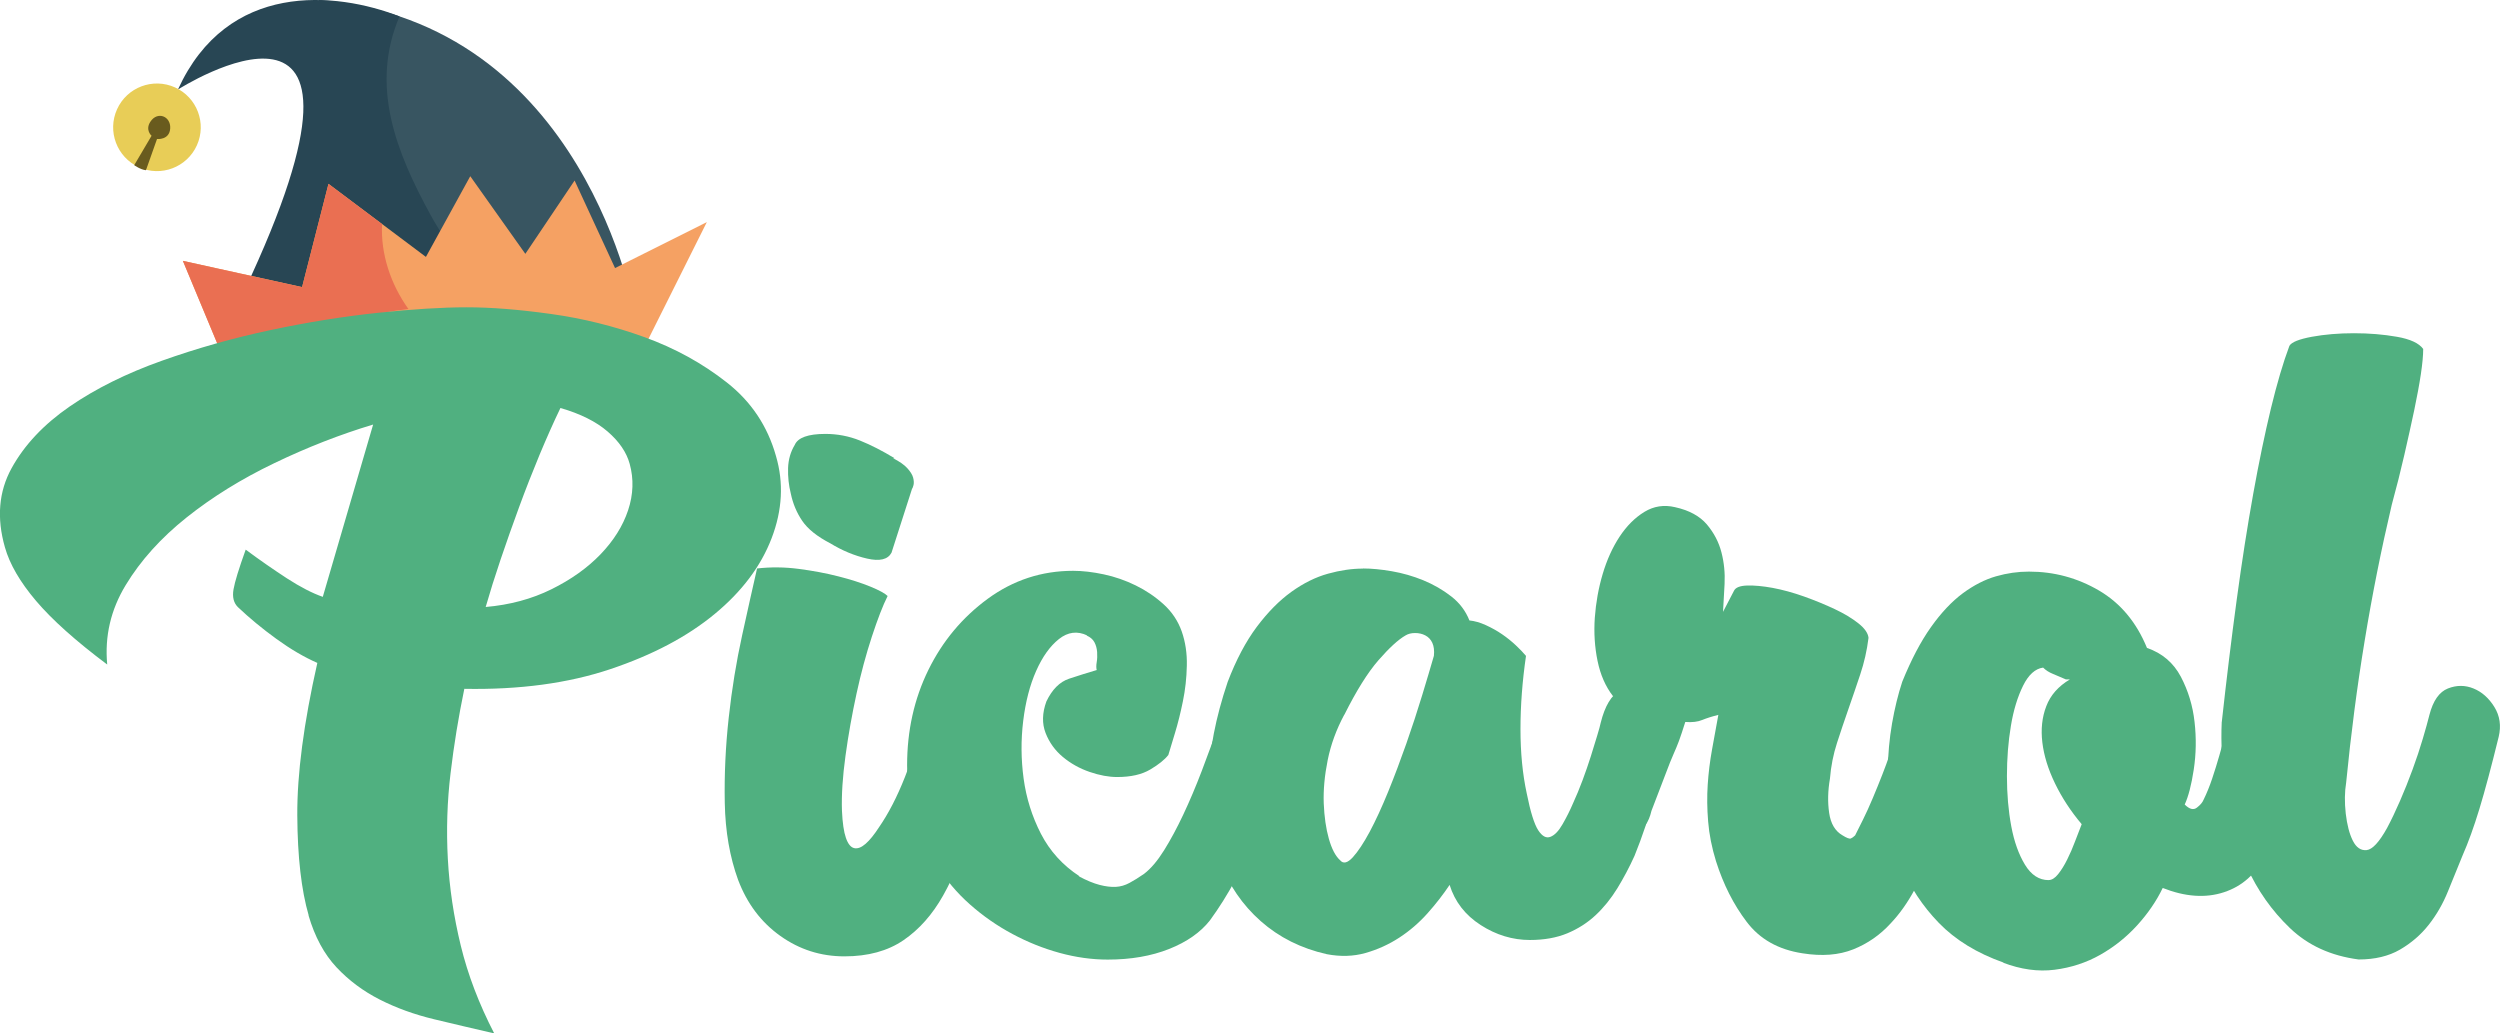
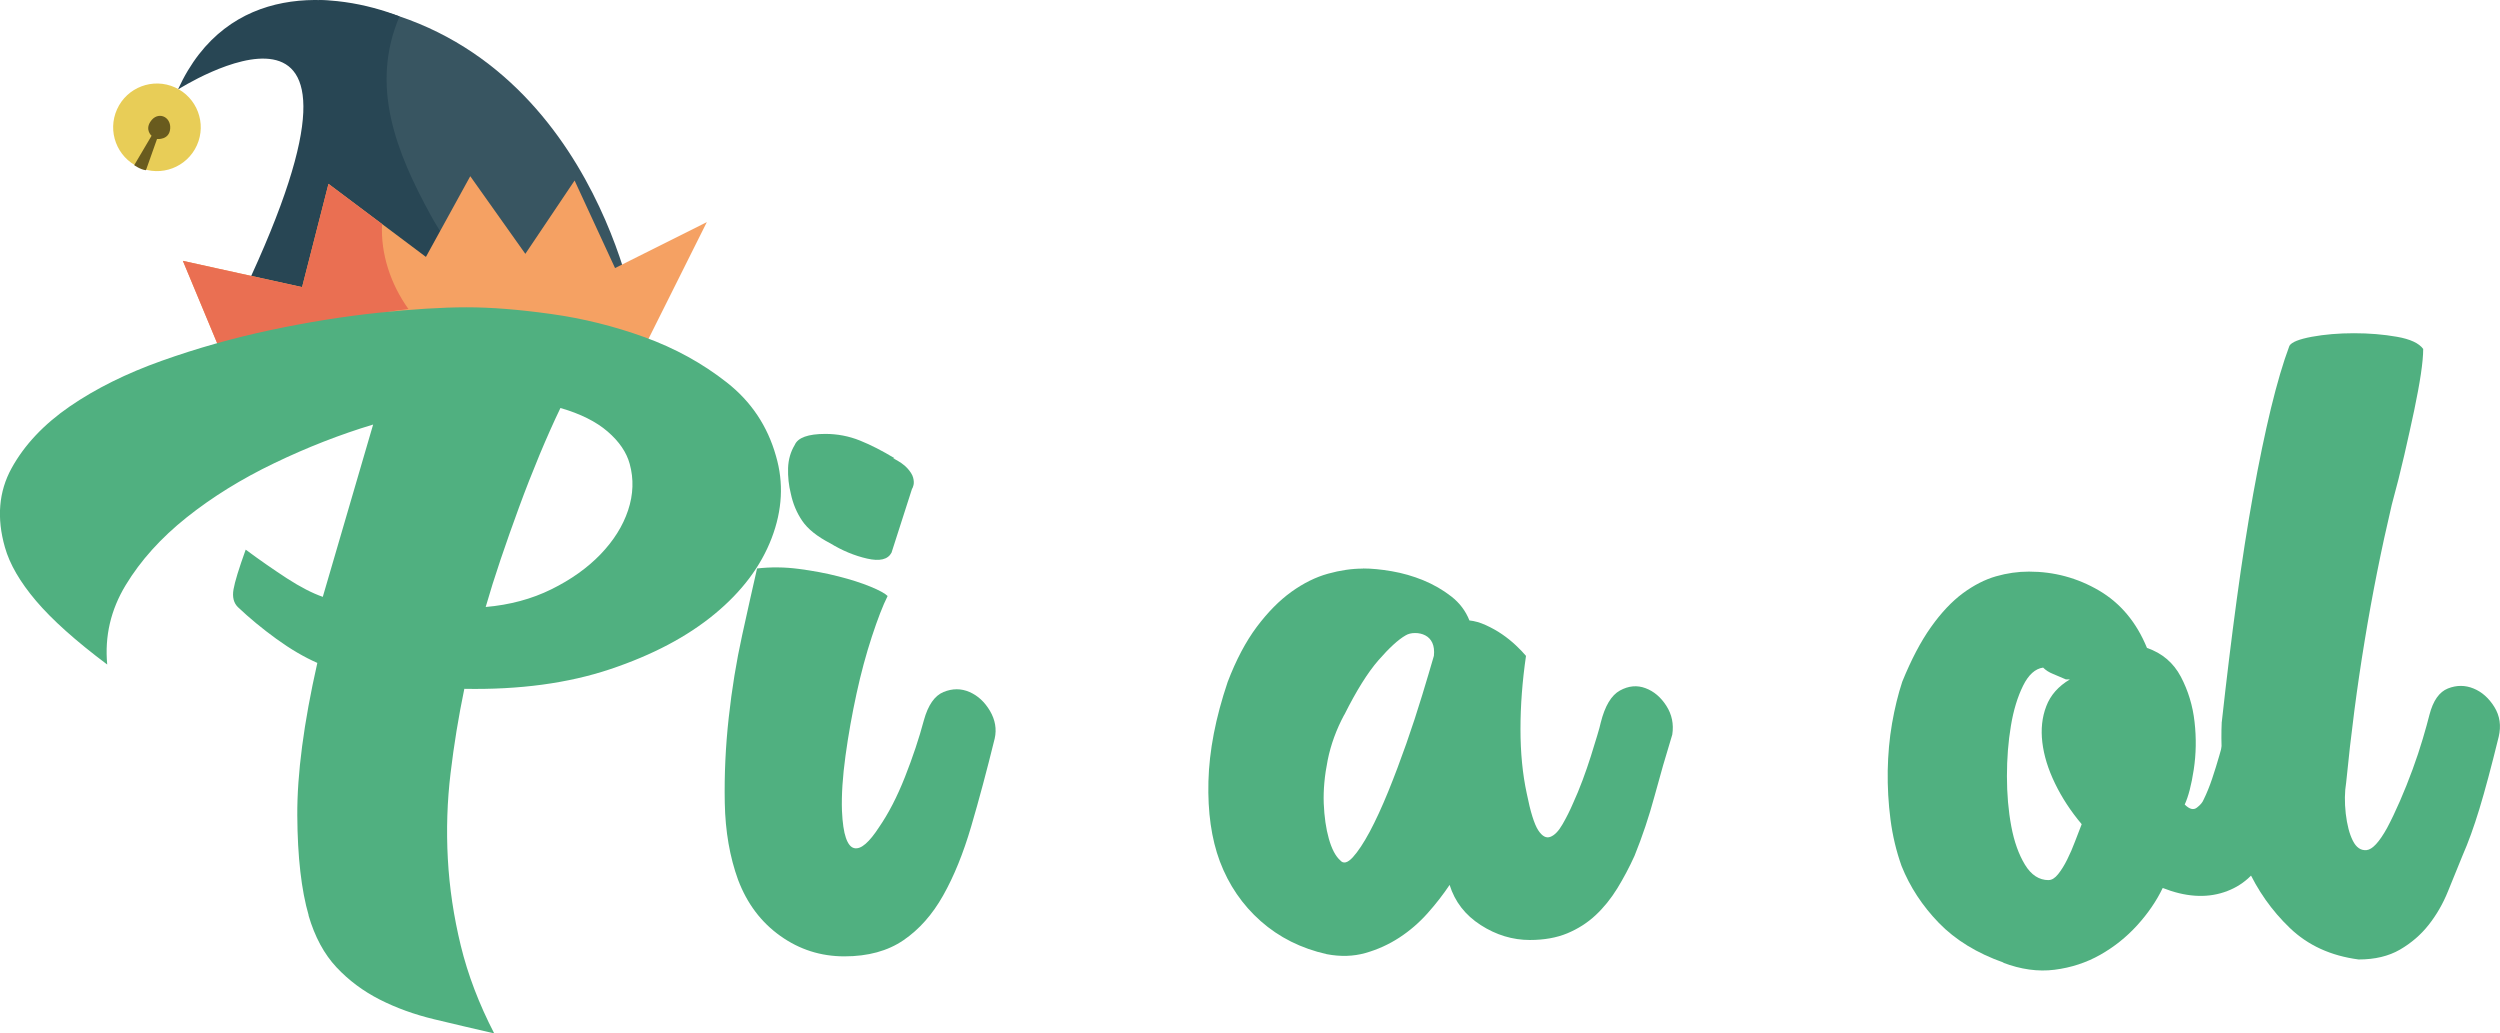
<svg xmlns="http://www.w3.org/2000/svg" id="Capa_2" viewBox="0 0 416.68 172.25">
  <defs>
    <style>.cls-1{fill:#695b1e;}.cls-2{fill:#f5a163;}.cls-3{fill:#e8cd57;}.cls-4{fill:#ea6f52;}.cls-5{fill:#284654;}.cls-6{fill:#385561;}.cls-7{fill:#50b080;}</style>
  </defs>
  <g id="Capa_1-2">
    <g>
      <g>
        <path class="cls-6" d="M105.83,52.23S97.6,3.65,53.15,0c0,0,4.1,20.49-12.51,48.62l65.19,3.6Z" />
        <path class="cls-5" d="M29.66,14.92C37.9-3.16,55.91-1.41,66.59,2.73c-4.95,11.57-.59,22.57,5.19,33.13,3.11,5.67,8.11,11.81,13.93,15.26l-45.07-2.49C68.19-9.68,29.66,14.92,29.66,14.92Z" />
        <path class="cls-2" d="M107.4,57.85s-34.16-15.9-69.11,4.38l-7.81-18.76,19.87,4.38,4.4-17.21,16.24,12.18,7.39-13.45,9.18,12.94,8.21-12.22,6.74,14.59,15.3-7.66-10.41,20.83Z" />
        <path class="cls-4" d="M50.35,47.86l4.4-17.21,8.93,6.7c-.25,4.97,1.43,10.01,4.39,14.15-9.28,1.09-19.47,4.17-29.78,10.74l-7.81-18.76,19.87,4.38Z" />
        <g>
          <circle class="cls-3" cx="26.16" cy="21.22" r="7.3" transform="translate(-3.95 36.32) rotate(-65.68)" />
          <path class="cls-1" d="M24.33,28.36l1.84-5.19s2.09,.22,2.2-1.79c.11-2.01-2.12-2.9-3.3-1.1-.92,1.39,.19,2.35,.19,2.35l-2.89,4.9s1.06,.76,1.96,.84Z" />
        </g>
      </g>
      <path class="cls-7" d="M51.45,152.58c-1.22-4.2-1.86-9.75-1.9-16.65-.04-6.91,1.07-15.39,3.34-25.44-2.19-.96-4.46-2.29-6.82-4s-4.5-3.48-6.43-5.31c-.7-.7-.94-1.68-.72-2.95,.22-1.27,.9-3.48,2.03-6.62,2.36,1.75,4.66,3.34,6.88,4.79,2.23,1.44,4.22,2.47,5.97,3.08l8.39-28.72c-5.51,1.66-10.99,3.8-16.46,6.43-5.46,2.62-10.34,5.64-14.62,9.05-4.28,3.41-7.67,7.17-10.16,11.28-2.49,4.11-3.52,8.52-3.08,13.24-5.25-3.93-9.2-7.47-11.87-10.62-2.67-3.15-4.39-6.12-5.18-8.92-1.4-4.9-1.03-9.29,1.11-13.18,2.14-3.89,5.38-7.32,9.7-10.3,4.33-2.97,9.44-5.51,15.34-7.61,5.9-2.1,11.93-3.8,18.1-5.11,6.16-1.31,12.13-2.27,17.9-2.88,5.77-.61,10.71-.92,14.82-.92s8.7,.37,14.03,1.11c5.33,.74,10.53,2.03,15.61,3.87,5.07,1.84,9.64,4.35,13.7,7.54,4.07,3.19,6.8,7.28,8.2,12.26,1.31,4.46,1.07,9.03-.72,13.7-1.79,4.68-4.96,8.9-9.51,12.65-4.55,3.76-10.34,6.82-17.38,9.18-7.04,2.36-15.15,3.45-24.33,3.28-.96,4.63-1.73,9.31-2.29,14.03-.57,4.72-.72,9.49-.46,14.29,.26,4.81,.98,9.64,2.16,14.49,1.18,4.85,3.04,9.72,5.57,14.62-3.41-.79-6.75-1.57-10.03-2.36-3.28-.79-6.29-1.88-9.05-3.28-2.75-1.4-5.16-3.19-7.21-5.38-2.05-2.19-3.61-5.07-4.66-8.65Zm53.5-75.27c-.52-1.92-1.75-3.72-3.67-5.38-1.92-1.66-4.55-2.97-7.87-3.93-1.14,2.36-2.29,4.96-3.48,7.8-1.18,2.84-2.32,5.75-3.41,8.72-1.09,2.97-2.12,5.88-3.08,8.72-.96,2.84-1.79,5.49-2.49,7.93,4.02-.35,7.67-1.33,10.95-2.95,3.28-1.62,6.01-3.56,8.2-5.84,2.18-2.27,3.72-4.72,4.59-7.34,.87-2.62,.96-5.2,.26-7.74Z" />
      <path class="cls-7" d="M123.03,146.68c-1.4-3.85-2.14-8.13-2.23-12.85-.09-4.72,.13-9.46,.66-14.23,.52-4.76,1.27-9.33,2.23-13.7,.96-4.37,1.79-8.09,2.49-11.15,2.27-.26,4.59-.24,6.95,.07,2.36,.31,4.57,.72,6.62,1.25,2.05,.52,3.82,1.09,5.31,1.7,1.49,.61,2.45,1.14,2.88,1.57-.79,1.57-1.66,3.83-2.62,6.75-.96,2.93-1.82,6.1-2.56,9.51-.74,3.41-1.36,6.86-1.84,10.36-.48,3.5-.68,6.56-.59,9.18,.09,2.01,.31,3.52,.66,4.52,.35,1.01,.81,1.57,1.38,1.7,.57,.13,1.2-.11,1.9-.72,.7-.61,1.44-1.53,2.23-2.75,1.57-2.27,3.02-5.07,4.33-8.39,1.31-3.32,2.36-6.47,3.15-9.44,.7-2.53,1.79-4.11,3.28-4.72,1.49-.61,2.93-.61,4.33,0,1.4,.61,2.53,1.66,3.41,3.15,.87,1.49,1.14,3.02,.79,4.59-1.31,5.33-2.62,10.23-3.93,14.69-1.31,4.46-2.86,8.28-4.66,11.47-1.79,3.19-4,5.68-6.62,7.47-2.62,1.79-5.9,2.69-9.84,2.69s-7.49-1.13-10.69-3.41c-3.19-2.27-5.53-5.38-7.02-9.31Zm15.34-56.13c-2.19-1.14-3.74-2.38-4.66-3.74-.92-1.35-1.55-2.86-1.9-4.52-.35-1.4-.5-2.82-.46-4.26,.05-1.44,.42-2.73,1.11-3.87,.52-1.22,2.23-1.84,5.11-1.84,2.01,0,3.93,.37,5.77,1.11,1.84,.74,3.76,1.73,5.77,2.95h-.26c1.05,.52,1.84,1.07,2.36,1.64,.52,.57,.85,1.09,.98,1.57,.13,.48,.15,.9,.07,1.25-.09,.35-.18,.57-.26,.66l-3.41,10.62c-.61,1.14-1.97,1.46-4.07,.98-2.1-.48-4.15-1.33-6.16-2.56Z" />
-       <path class="cls-7" d="M156.17,144.19c-3.32-5.33-4.98-10.88-4.98-16.65s1.18-11.06,3.54-15.87c2.36-4.81,5.66-8.76,9.9-11.87,4.24-3.1,8.98-4.66,14.23-4.66,1.57,0,3.28,.2,5.11,.59,1.84,.39,3.61,1.01,5.31,1.84,1.7,.83,3.26,1.88,4.66,3.15,1.4,1.27,2.4,2.78,3.02,4.52,.61,1.75,.9,3.65,.85,5.7-.04,2.05-.26,4.04-.66,5.97-.39,1.92-.83,3.67-1.31,5.25-.48,1.57-.85,2.8-1.11,3.67-.61,.79-1.62,1.6-3.02,2.43-1.4,.83-3.23,1.25-5.51,1.25-1.4,0-2.93-.28-4.59-.85-1.66-.57-3.15-1.4-4.46-2.49-1.31-1.09-2.27-2.43-2.88-4-.61-1.57-.57-3.32,.13-5.25,.96-2.01,2.23-3.28,3.8-3.8,1.57-.52,3.1-1,4.59-1.44-.09-.35-.09-.79,0-1.31,.09-.52,.11-1.09,.07-1.7-.05-.61-.2-1.16-.46-1.64-.26-.48-.7-.85-1.31-1.11h.13c-1.66-.79-3.23-.59-4.72,.59-1.49,1.18-2.75,2.95-3.8,5.31s-1.77,5.14-2.16,8.33c-.39,3.19-.37,6.4,.07,9.64,.44,3.23,1.4,6.29,2.88,9.18,1.49,2.88,3.63,5.25,6.43,7.08h-.13c1.31,.7,2.47,1.18,3.48,1.44,1,.26,1.9,.37,2.69,.33,.79-.04,1.55-.26,2.29-.66,.74-.39,1.55-.9,2.43-1.51,1.14-.87,2.25-2.18,3.34-3.93,1.09-1.75,2.16-3.74,3.21-5.97,1.05-2.23,2.08-4.66,3.08-7.28,1-2.62,1.99-5.33,2.95-8.13,.52-2.45,1.49-4.04,2.88-4.79,1.4-.74,2.77-.9,4.13-.46,1.35,.44,2.49,1.38,3.41,2.82,.92,1.44,1.2,3.08,.85,4.92-1.22,5.25-2.91,10.6-5.05,16.06-2.14,5.46-4.74,10.29-7.8,14.49-1.57,2.01-3.85,3.61-6.82,4.79-2.97,1.18-6.38,1.77-10.23,1.77-2.62,0-5.29-.37-8-1.11-2.71-.74-5.33-1.79-7.87-3.15-2.53-1.35-4.9-2.99-7.08-4.92-2.18-1.92-4.02-4.11-5.51-6.56Z" />
      <path class="cls-7" d="M227.19,94.75c1.4,0,2.99,.15,4.79,.46,1.79,.31,3.54,.81,5.25,1.51,1.7,.7,3.26,1.6,4.66,2.69,1.4,1.09,2.4,2.43,3.02,4,.87,.09,1.79,.35,2.75,.79,.96,.44,1.86,.94,2.69,1.51,.83,.57,1.59,1.18,2.29,1.84,.7,.66,1.27,1.25,1.7,1.77-.61,4.2-.92,8.26-.92,12.2s.35,7.52,1.05,10.75c.61,3.06,1.25,5.09,1.9,6.1,.66,1.01,1.33,1.38,2.03,1.11,.7-.26,1.38-.96,2.03-2.1,.66-1.14,1.25-2.32,1.77-3.54,.52-1.14,1.05-2.4,1.57-3.8,.52-1.4,.98-2.73,1.38-4,.39-1.27,.74-2.4,1.05-3.41,.31-1,.5-1.73,.59-2.16,.7-2.8,1.77-4.59,3.21-5.38s2.86-.92,4.26-.39c1.4,.52,2.56,1.51,3.48,2.95,.92,1.44,1.25,3.04,.98,4.79-1.05,3.41-2.03,6.82-2.95,10.23-.92,3.41-2.03,6.73-3.34,9.97-.87,1.92-1.84,3.74-2.88,5.44-1.05,1.7-2.25,3.19-3.61,4.46-1.36,1.27-2.93,2.27-4.72,3.02-1.79,.74-3.87,1.11-6.23,1.11-2.88,0-5.62-.83-8.2-2.49-2.58-1.66-4.31-3.89-5.18-6.69-1.05,1.57-2.27,3.15-3.67,4.72-1.4,1.57-2.97,2.93-4.72,4.07-1.75,1.14-3.63,1.99-5.64,2.56-2.01,.57-4.15,.63-6.43,.2-4.28-.96-7.95-2.8-11.02-5.51-3.06-2.71-5.33-6.03-6.82-9.97-1.4-3.76-2.03-8.2-1.9-13.31,.13-5.11,1.2-10.64,3.21-16.59,1.4-3.67,3.02-6.73,4.85-9.18,1.84-2.45,3.76-4.39,5.77-5.84,2.01-1.44,4.04-2.45,6.1-3.02,2.05-.57,4-.85,5.84-.85Zm-3.15,24.39c-1.31,2.45-2.23,4.96-2.75,7.54-.52,2.58-.74,4.98-.66,7.21,.09,2.23,.37,4.2,.85,5.9,.48,1.7,1.11,2.91,1.9,3.61,.52,.61,1.22,.44,2.1-.52,.87-.96,1.81-2.38,2.82-4.26,1-1.88,2.03-4.11,3.08-6.69,1.05-2.58,2.05-5.25,3.02-8,.96-2.75,1.84-5.42,2.62-8,.79-2.58,1.44-4.79,1.97-6.62,.09-.87,0-1.59-.26-2.16-.26-.57-.66-.98-1.18-1.25s-1.09-.39-1.7-.39-1.14,.13-1.57,.39c-1.23,.7-2.73,2.08-4.52,4.13-1.79,2.05-3.69,5.09-5.7,9.11Z" />
-       <path class="cls-7" d="M327.05,126.1c-.7,2.54-1.42,5.11-2.16,7.74-.74,2.62-1.6,5.14-2.56,7.54-.96,2.41-2.03,4.7-3.21,6.88-1.18,2.19-2.51,4.07-4,5.64-1.75,1.92-3.83,3.37-6.23,4.33-2.4,.96-5.22,1.18-8.46,.66-4.02-.61-7.13-2.36-9.31-5.25-2.19-2.88-3.89-6.25-5.11-10.1-.7-2.27-1.14-4.48-1.31-6.62-.18-2.14-.2-4.2-.07-6.16,.13-1.97,.37-3.91,.72-5.84,.35-1.92,.7-3.85,1.05-5.77-1.05,.26-1.95,.55-2.69,.85-.74,.31-1.68,.42-2.82,.33-.44,1.4-.79,2.45-1.05,3.15-.26,.7-.57,1.44-.92,2.23-.35,.79-.79,1.88-1.31,3.28-.52,1.4-1.31,3.45-2.36,6.16-.44,1.92-1.33,3.17-2.69,3.74-1.35,.57-2.71,.61-4.07,.13-1.35-.48-2.47-1.4-3.34-2.75-.87-1.35-1.05-2.95-.52-4.79l4.33-15.47h-.13c-1.22-1.57-2.08-3.52-2.56-5.84-.48-2.32-.63-4.72-.46-7.21,.18-2.49,.61-4.92,1.31-7.28,.7-2.36,1.64-4.44,2.82-6.23,1.18-1.79,2.56-3.17,4.13-4.13,1.57-.96,3.28-1.22,5.11-.79,2.36,.52,4.13,1.49,5.31,2.88,1.18,1.4,1.99,2.95,2.43,4.66,.44,1.7,.61,3.45,.52,5.25-.09,1.79-.18,3.34-.26,4.66l1.84-3.54c.26-.52,.98-.81,2.16-.85,1.18-.04,2.6,.09,4.26,.39,1.66,.31,3.41,.79,5.25,1.44,1.84,.66,3.54,1.36,5.11,2.1,1.57,.74,2.88,1.53,3.93,2.36,1.05,.83,1.62,1.64,1.7,2.43-.26,2.1-.72,4.13-1.38,6.1-.66,1.97-1.31,3.89-1.97,5.77-.66,1.88-1.29,3.76-1.9,5.64-.61,1.88-1.01,3.87-1.18,5.97-.35,2.01-.39,3.91-.13,5.7,.26,1.79,1,3.04,2.23,3.74,.7,.44,1.16,.61,1.38,.52,.22-.09,.46-.26,.72-.52l1.31-2.62c.52-1.05,1.07-2.25,1.64-3.61,.57-1.35,1.09-2.64,1.57-3.87,.48-1.22,.87-2.29,1.18-3.21,.31-.92,.46-1.51,.46-1.77,.35-2.18,1.25-3.56,2.69-4.13,1.44-.57,2.88-.61,4.33-.13,1.44,.48,2.67,1.31,3.67,2.49,1,1.18,1.33,2.43,.98,3.74Z" />
      <path class="cls-7" d="M360.47,147.99c-1.05,2.19-2.47,4.26-4.26,6.23-1.79,1.97-3.85,3.61-6.16,4.92-2.32,1.31-4.85,2.14-7.61,2.49-2.75,.35-5.62-.05-8.59-1.18h.13c-4.46-1.57-8.06-3.78-10.82-6.62-2.75-2.84-4.83-6.01-6.23-9.51-.87-2.45-1.49-5.03-1.84-7.74-.35-2.71-.5-5.42-.46-8.13,.05-2.71,.28-5.33,.72-7.87,.44-2.53,1.01-4.85,1.7-6.95,1.49-3.67,3.08-6.71,4.79-9.11,1.7-2.4,3.48-4.28,5.31-5.64,1.84-1.35,3.67-2.29,5.51-2.82s3.67-.79,5.51-.79c4.2,0,8.08,1.05,11.67,3.15,3.58,2.1,6.25,5.29,8,9.57,2.53,.87,4.41,2.47,5.64,4.79,1.22,2.32,1.99,4.83,2.29,7.54,.31,2.71,.26,5.36-.13,7.93-.39,2.58-.9,4.52-1.51,5.84,.79,.79,1.46,.96,2.03,.52,.57-.44,.94-.87,1.11-1.31,.52-1.05,1-2.23,1.44-3.54,.44-1.31,.83-2.58,1.18-3.8,.35-1.22,.68-2.38,.98-3.48,.31-1.09,.59-1.9,.85-2.43,.52-2.01,1.46-3.3,2.82-3.87,1.35-.57,2.71-.57,4.07,0,1.35,.57,2.47,1.62,3.34,3.15,.87,1.53,1.05,3.39,.52,5.57-.61,2.27-1.11,4.26-1.51,5.97-.39,1.7-.79,3.23-1.18,4.59-.39,1.36-.77,2.6-1.11,3.74-.35,1.14-.74,2.27-1.18,3.41-1.49,3.06-3.76,5.09-6.82,6.1-3.06,1.01-6.47,.77-10.23-.72Zm-19.01-1.31c.52,0,1.05-.33,1.57-.98s1.03-1.46,1.51-2.43c.48-.96,.92-1.97,1.31-3.02s.76-2.01,1.11-2.88c-1.84-2.18-3.32-4.46-4.46-6.82-1.14-2.36-1.84-4.63-2.1-6.82-.26-2.18-.05-4.2,.66-6.03,.7-1.84,2.01-3.32,3.93-4.46h-.66c-.79-.35-1.51-.66-2.16-.92s-1.2-.61-1.64-1.05c-1.31,.18-2.43,1.18-3.34,3.02s-1.6,4.07-2.03,6.69c-.44,2.62-.66,5.42-.66,8.39s.24,5.75,.72,8.33c.48,2.58,1.25,4.72,2.29,6.43s2.36,2.56,3.93,2.56Z" />
      <path class="cls-7" d="M370.31,120.33c.79-7.17,1.62-13.97,2.49-20.39,.87-6.43,1.79-12.3,2.75-17.64,.96-5.33,1.95-10.08,2.95-14.23,1.01-4.15,2.03-7.63,3.08-10.43,.35-.61,1.6-1.11,3.74-1.51,2.14-.39,4.48-.59,7.02-.59s4.92,.2,7.15,.59c2.23,.39,3.69,1.07,4.39,2.03,0,1.05-.13,2.45-.39,4.2-.26,1.75-.64,3.76-1.11,6.03-.48,2.27-1.03,4.74-1.64,7.41-.61,2.67-1.31,5.44-2.1,8.33-1.75,7.43-3.26,14.99-4.52,22.69-1.27,7.69-2.29,15.56-3.08,23.6-.26,1.57-.28,3.3-.07,5.18,.22,1.88,.61,3.39,1.18,4.52,.57,1.14,1.33,1.66,2.29,1.57,.96-.09,2.1-1.31,3.41-3.67,.7-1.31,1.42-2.82,2.16-4.52,.74-1.7,1.44-3.45,2.1-5.25,.66-1.79,1.22-3.5,1.7-5.11,.48-1.62,.85-2.95,1.11-4,.61-2.36,1.64-3.82,3.08-4.39,1.44-.57,2.86-.57,4.26,0,1.4,.57,2.56,1.6,3.48,3.08,.92,1.49,1.16,3.15,.72,4.98-1.22,4.98-2.29,8.98-3.21,12-.92,3.02-1.86,5.62-2.82,7.8-.79,1.92-1.6,3.91-2.43,5.97-.83,2.05-1.9,3.91-3.21,5.57-1.31,1.66-2.91,3.04-4.79,4.13-1.88,1.09-4.18,1.64-6.88,1.64-4.64-.61-8.46-2.36-11.47-5.25s-5.4-6.27-7.15-10.16c-1.75-3.89-2.93-8-3.54-12.33-.61-4.33-.83-8.28-.66-11.87Z" />
    </g>
  </g>
</svg>